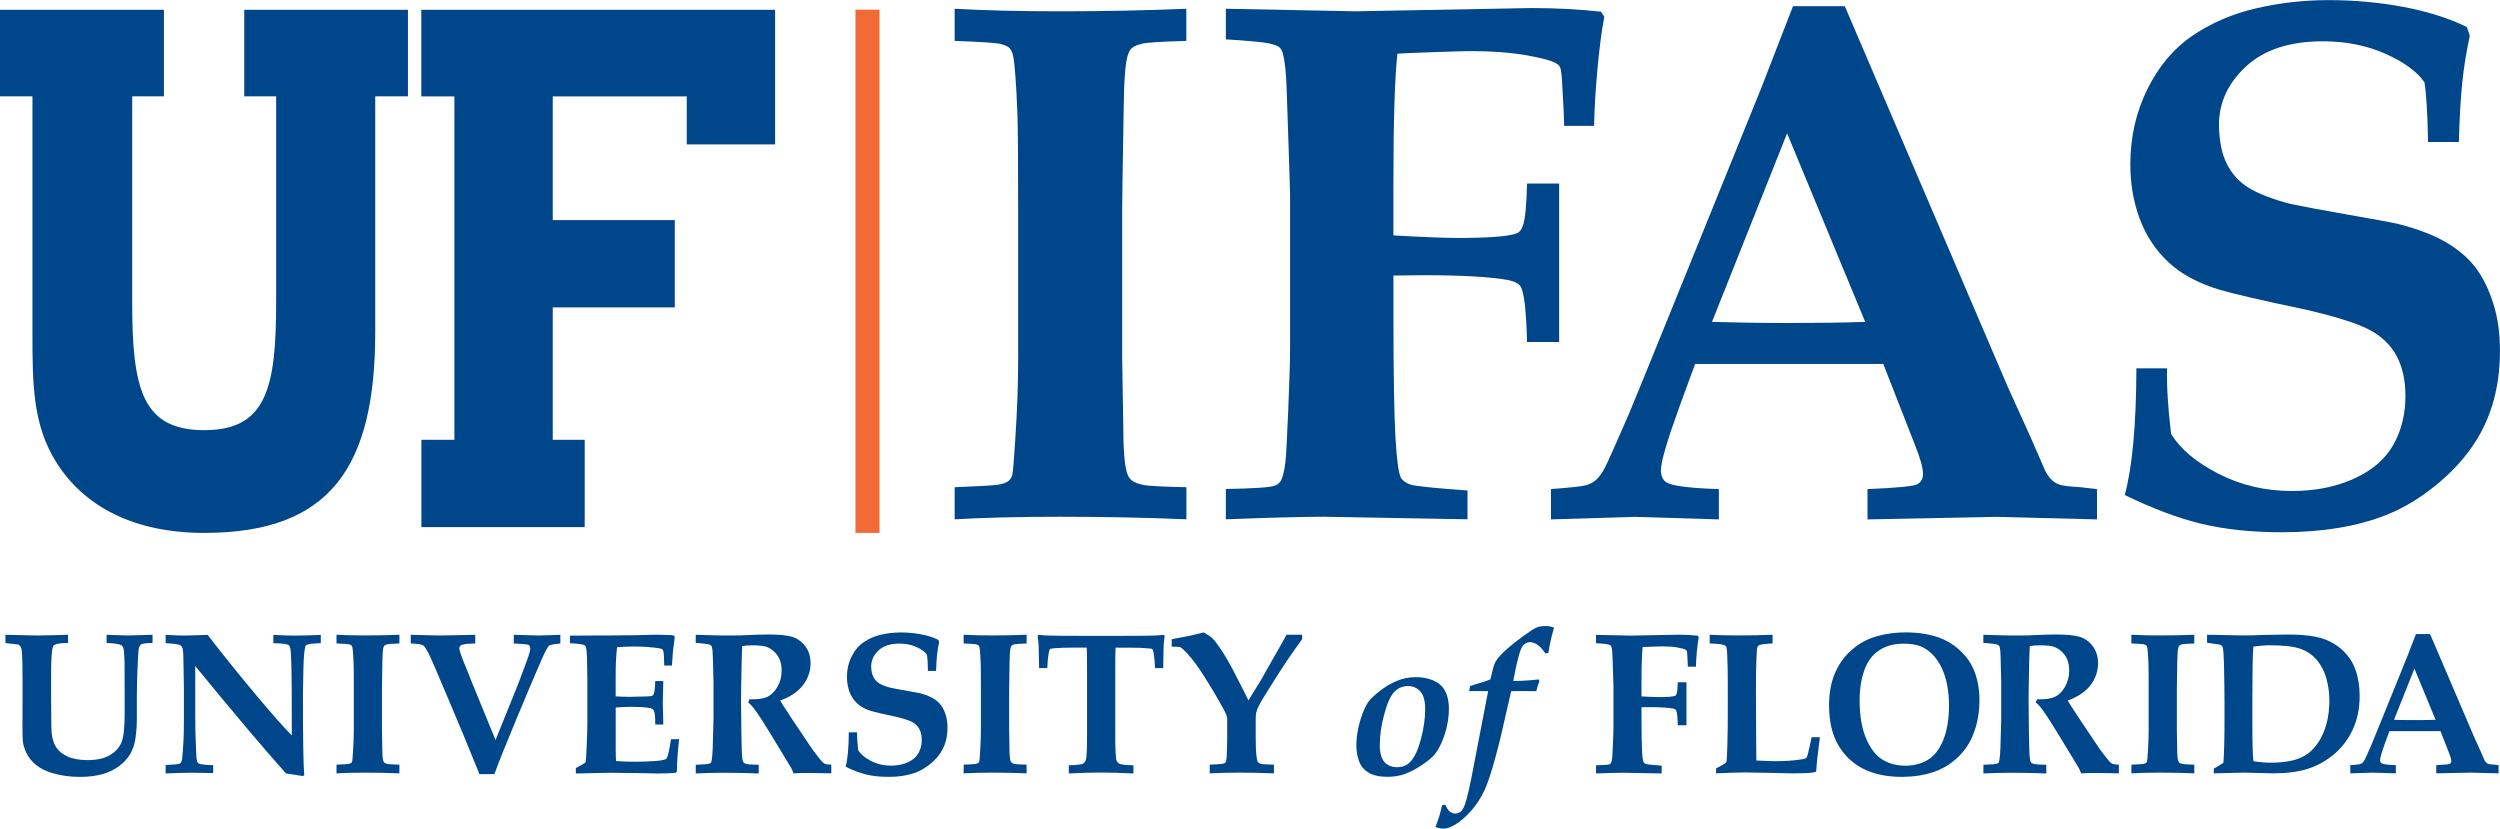
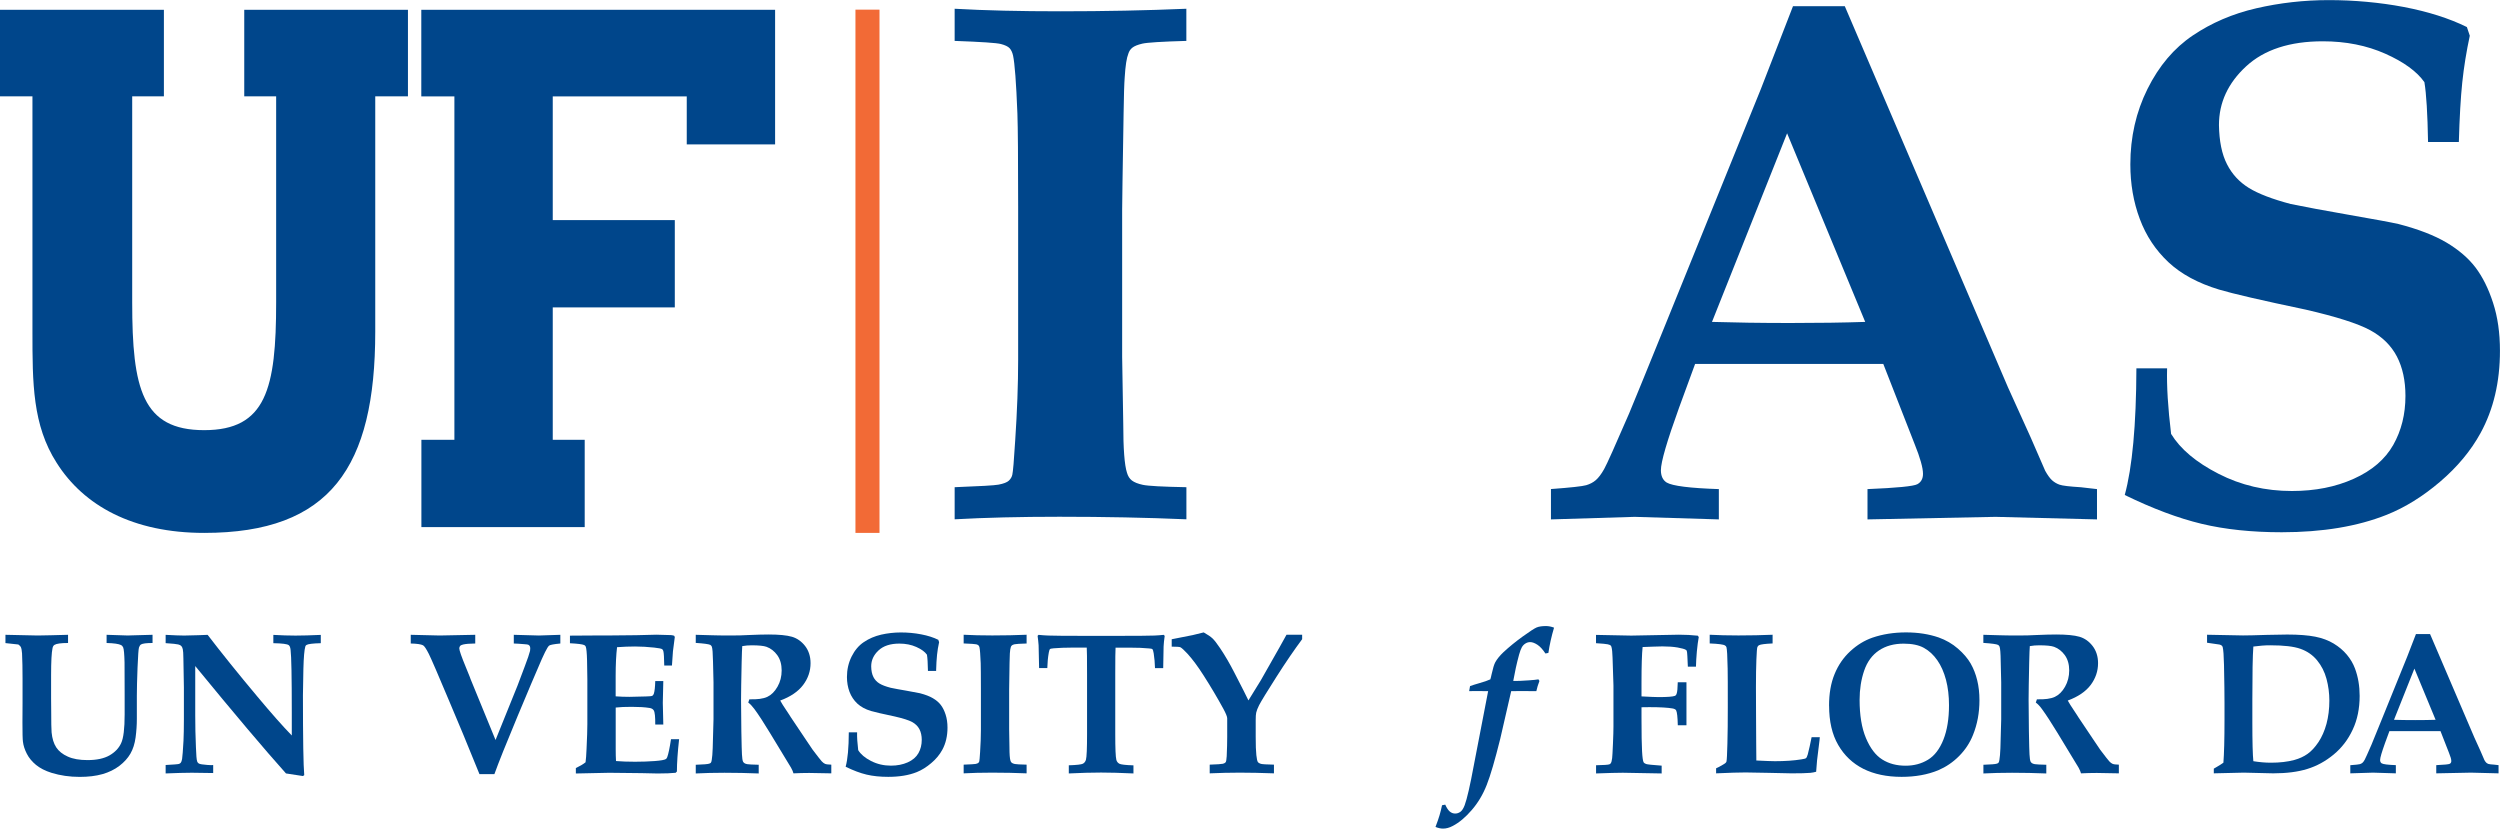
<svg xmlns="http://www.w3.org/2000/svg" id="Layer_2" viewBox="0 0 500 165.74">
  <g id="Layer_1-2">
    <polygon points="171.09 1.93 171.09 106.58 175.9 106.58 175.9 1.93 171.09 1.93 171.09 1.93" style="fill:#f26a36;" />
    <polygon points="110.55 87.96 110.55 61.48 134.96 61.48 134.96 44.02 110.55 44.02 110.55 19.28 137.35 19.28 137.35 28.88 155.02 28.88 155.02 1.96 84.26 1.96 84.26 19.28 90.88 19.28 90.88 87.96 84.28 87.96 84.28 105.42 116.94 105.42 116.94 87.96 110.55 87.96 110.55 87.96" style="fill:#00468b;" />
    <path d="M75.05,66.32V19.27h6.54V1.96h-32.74v17.31h6.38v41.2c0,17.26-2,25.56-14.4,25.56s-14.39-8.3-14.39-25.56V19.27h6.34V1.96H0v17.31h6.49v47.05c0,10.27,0,18.7,4.85,26.26,5.42,8.57,15.25,14,29.5,14,25.23,0,34.21-13.14,34.21-40.26h0Z" style="fill:#00468b;" />
    <path d="M1.09,128.6v-1.64l6.44.14,2.67-.05,2.68-.07.73-.02v1.64c-1.43,0-2.33.13-2.72.38-.2.12-.33.35-.39.69-.18.82-.28,2.62-.28,5.41v4.6l.02,2.32c0,2.42.03,3.91.08,4.48.12,1.24.43,2.24.93,3,.5.76,1.27,1.38,2.31,1.84,1.03.47,2.35.7,3.95.7,1.84,0,3.3-.32,4.39-.94,1.09-.63,1.87-1.44,2.33-2.45.47-1.01.7-2.91.7-5.73v-4.04c0-3.49,0-5.61-.02-6.38-.04-1.66-.13-2.67-.28-3.01-.09-.21-.24-.37-.45-.47-.44-.22-1.39-.36-2.86-.4v-1.64c2.39.09,3.81.14,4.26.14.12,0,.29,0,.53-.02l4.4-.12v1.64c-1.23,0-2,.1-2.32.3-.16.11-.29.31-.39.6-.1.3-.19,1.64-.29,4.01-.09,2.38-.14,4.26-.14,5.63v4.66c0,1.19-.08,2.42-.25,3.69-.17,1.27-.52,2.35-1.04,3.25-.52.9-1.26,1.71-2.21,2.44-.95.72-2.08,1.28-3.39,1.65-1.31.37-2.82.55-4.54.55-2.01,0-3.88-.27-5.63-.81-1.27-.4-2.3-.93-3.11-1.59-.81-.67-1.42-1.41-1.84-2.24-.42-.82-.68-1.62-.77-2.39-.07-.47-.1-1.76-.1-3.84l.02-3.81v-5.03c0-1.85-.03-3.52-.1-4.99-.04-.58-.12-1-.24-1.27-.07-.14-.23-.32-.5-.51l-2.59-.28Z" style="fill:#00468b;" />
    <path d="M33.13,153c1.56-.08,2.45-.15,2.68-.22.14-.05.27-.14.36-.26.1-.12.18-.36.25-.73.08-.5.17-1.72.28-3.65.05-1.1.08-2.53.08-4.28v-6.36l-.1-5.77c-.01-.97-.05-1.6-.12-1.88-.07-.29-.16-.51-.29-.64-.12-.14-.33-.25-.62-.32-.29-.08-1.13-.17-2.52-.26v-1.66c1.68.09,2.91.14,3.7.14l2.87-.07,1.83-.07c2.72,3.55,6.01,7.65,9.89,12.28,2.79,3.34,5.1,5.96,6.94,7.85v-4.57c0-7.11-.08-11.29-.24-12.54-.05-.49-.17-.81-.36-.95-.3-.24-1.33-.37-3.09-.4v-1.66c1.61.09,3.09.14,4.44.14s2.99-.05,5.05-.14v1.66c-1.61.04-2.57.16-2.87.36-.11.07-.18.16-.22.29-.2.66-.33,2.17-.39,4.53-.06,2.35-.09,4.1-.09,5.22,0,8.78.09,14.12.26,15.99l-.26.18c-1.11-.19-2.24-.36-3.39-.52-4.27-4.77-10.32-11.93-18.15-21.48v9.87c0,2.05.04,4.18.14,6.4.05,1.53.13,2.46.24,2.79.05.16.14.29.27.39.13.1.35.17.66.21.86.11,1.48.16,1.88.16.08,0,.21,0,.4-.02v1.6c-2.51-.04-3.94-.06-4.28-.06-1.28,0-3.03.05-5.23.14v-1.68Z" style="fill:#00468b;" />
-     <path d="M79.88,126.96v1.74c-1.34.04-2.14.09-2.39.15-.25.06-.43.13-.54.22-.11.09-.18.2-.22.32-.1.23-.16.66-.2,1.29-.03.34-.05.99-.06,1.94-.05,3.25-.08,5-.08,5.25v7.99l.06,3.62c0,1.36.06,2.25.2,2.65.05.19.14.33.27.43.12.1.33.18.6.24.27.06,1.06.1,2.36.13v1.74c-2.15-.09-4.45-.14-6.89-.14-2.13,0-4.03.05-5.69.14v-1.74c1.38-.05,2.17-.1,2.38-.14.28-.06.47-.13.57-.22.1-.09.16-.2.19-.32.04-.16.09-.78.16-1.86.11-1.59.16-3.05.16-4.4v-8.28c0-2.63-.01-4.32-.04-5.07-.07-1.68-.14-2.73-.24-3.15-.04-.17-.1-.3-.19-.4-.09-.09-.25-.17-.48-.23-.23-.06-1.06-.11-2.51-.17v-1.74c1.66.09,3.57.14,5.73.14,2.42,0,4.7-.05,6.85-.14Z" style="fill:#00468b;" />
    <path d="M95.89,154.82c-1.12-2.77-2.2-5.41-3.23-7.9l-2.82-6.71c-2.21-5.27-3.57-8.41-4.07-9.42-.51-1.01-.9-1.59-1.16-1.73-.4-.21-1.22-.33-2.46-.36v-1.74c3.17.09,5.1.14,5.79.14l7.11-.14v1.74c-1.11.01-1.92.08-2.42.2-.29.07-.49.16-.6.29-.11.13-.17.29-.17.49,0,.4.44,1.65,1.31,3.76.5,1.22.77,1.87.8,1.97.03.1.07.22.13.37l5.01,12.22,4.4-10.89c.11-.25.58-1.5,1.41-3.74.6-1.58.96-2.64,1.09-3.19.03-.16.04-.32.04-.48,0-.22-.03-.39-.11-.51-.07-.11-.17-.19-.29-.25-.09-.04-.33-.07-.71-.1-.86-.08-1.59-.12-2.18-.14v-1.74l5.03.14,4.28-.14v1.74c-1.28.12-2.03.26-2.24.42-.36.27-1.1,1.77-2.24,4.49l-1.41,3.29-2.68,6.38c-2.27,5.44-3.81,9.29-4.62,11.55h-3.01Z" style="fill:#00468b;" />
    <path d="M115.17,154.68v-1.07c.79-.37,1.44-.75,1.94-1.15.08-.55.15-1.45.2-2.69.11-2.28.16-3.92.16-4.95v-8.92c0-.34-.02-1.63-.06-3.86-.04-1.49-.13-2.4-.27-2.74-.07-.13-.17-.23-.3-.29-.36-.16-1.3-.28-2.85-.36v-1.52l4.6-.03c.91,0,1.78,0,2.62,0,1.81,0,3.82-.02,6.04-.06l4.02-.1c.48,0,1.44.03,2.9.08.13,0,.35.04.65.12l.14.26-.37,2.86c-.01.2-.08,1.15-.2,2.85h-1.54c-.03-1.56-.08-2.52-.18-2.87-.05-.19-.13-.32-.23-.4-.17-.12-.7-.22-1.59-.32-1.3-.14-2.58-.22-3.84-.22-1.17,0-2.37.05-3.6.14-.18,1.51-.28,3.42-.28,5.73v4.1c.9.07,1.83.1,2.81.1.3,0,1.4-.03,3.28-.08.71-.01,1.13-.06,1.26-.14.12-.08.22-.22.29-.42.16-.5.25-1.34.28-2.52h1.61l-.1,4.36.1,4.34h-1.61c.01-1.53-.08-2.48-.3-2.83-.16-.26-.44-.43-.86-.49-.92-.15-2.1-.22-3.54-.22-1.3,0-2.36.04-3.21.14v8.31c0,.93.02,1.73.06,2.39,1.07.09,2.33.14,3.8.14s2.74-.05,3.95-.14c1.21-.09,1.95-.22,2.23-.4.09-.05.18-.17.26-.36.24-.63.49-1.84.76-3.61h1.62c-.29,2.61-.44,4.77-.44,6.46l-.25.26c-.85.09-2.05.14-3.61.14l-3.19-.07c-3.14-.05-5.31-.07-6.5-.07-.32,0-2.53.05-6.62.14Z" style="fill:#00468b;" />
    <path d="M139.15,128.58v-1.62c.3,0,1.36.03,3.17.09.89.03,2.14.05,3.77.05,1.39,0,2.58-.03,3.57-.09,1.64-.07,2.99-.11,4.06-.11,2.07,0,3.63.15,4.66.45,1.03.3,1.91.92,2.64,1.85.72.94,1.09,2.09,1.09,3.43,0,1.6-.5,3.06-1.49,4.37-.99,1.31-2.52,2.35-4.58,3.11.33.59.71,1.2,1.13,1.81.43.62.67.99.74,1.12.07.13.15.26.23.37l3.07,4.58c.82,1.22,1.26,1.87,1.33,1.97.99,1.31,1.6,2.08,1.82,2.32.23.24.44.4.65.49.21.09.63.15,1.25.16v1.74c-2.03-.05-3.51-.08-4.42-.08-1.05,0-2.1.03-3.15.08-.07-.29-.22-.67-.48-1.13l-4.24-6.99c-1.22-2.01-2.24-3.59-3.09-4.74-.43-.58-.84-1.01-1.23-1.3l.22-.65c1.58.05,2.78-.11,3.59-.49.81-.38,1.48-1.05,2.04-2.03.56-.97.83-2.06.83-3.26s-.29-2.23-.87-3.04c-.58-.8-1.3-1.37-2.16-1.68-.56-.2-1.55-.3-2.97-.3-.63,0-1.26.05-1.88.16-.04.47-.08,1.54-.12,3.21-.08,3.74-.12,6.24-.12,7.5,0,1.99.02,4.09.06,6.31.05,2.72.09,4.27.12,4.64.04.74.11,1.23.22,1.45.05.1.14.2.26.29.12.09.31.16.57.21.26.05,1.03.09,2.3.12v1.74c-2.26-.09-4.54-.14-6.86-.14-2.06,0-3.97.05-5.73.14v-1.74c1.51-.05,2.4-.12,2.68-.22.16-.04.27-.11.35-.2.07-.09.13-.28.17-.56.09-.51.15-1.29.19-2.34l.16-5.79v-7.36l-.1-4.19c-.03-1.65-.11-2.64-.24-2.97-.07-.14-.16-.26-.29-.34-.32-.16-1.29-.29-2.92-.4Z" style="fill:#00468b;" />
    <path d="M187.26,134.19h-1.67c-.03-1.53-.09-2.61-.2-3.25-.41-.58-1.12-1.1-2.13-1.55-1.01-.45-2.14-.67-3.39-.67-1.8,0-3.18.45-4.16,1.36-.98.91-1.47,1.97-1.47,3.19.01.87.16,1.58.44,2.13.27.54.67.97,1.19,1.29.51.32,1.27.61,2.28.87.76.16,1.83.36,3.19.59,1.37.24,2.25.41,2.66.5,1.07.28,1.93.61,2.59,1,.66.39,1.19.84,1.57,1.34.39.51.71,1.15.96,1.92.25.77.38,1.64.38,2.61,0,1.69-.35,3.18-1.05,4.46-.53.97-1.26,1.85-2.2,2.64-.94.8-1.9,1.4-2.89,1.8-1.59.64-3.49.95-5.71.95-1.63,0-3.07-.15-4.34-.45-1.27-.3-2.66-.83-4.18-1.57.41-1.51.62-3.8.63-6.88h1.66c-.03.95.05,2.14.22,3.56.5.82,1.36,1.55,2.57,2.17,1.22.62,2.54.93,3.98.93,1.26,0,2.37-.22,3.36-.66.98-.44,1.69-1.05,2.14-1.84.44-.78.66-1.67.66-2.66,0-.83-.16-1.55-.47-2.14-.31-.59-.8-1.07-1.46-1.43-.66-.36-1.82-.73-3.49-1.11-2.39-.5-3.96-.87-4.72-1.09-1.14-.34-2.05-.84-2.75-1.49-.69-.65-1.21-1.43-1.56-2.35-.34-.92-.51-1.91-.51-2.96,0-1.48.31-2.84.93-4.09.62-1.25,1.44-2.22,2.46-2.9,1.02-.69,2.17-1.18,3.45-1.48,1.28-.29,2.6-.44,3.94-.44s2.76.12,4.07.38c1.31.25,2.45.61,3.42,1.09l.16.48c-.19.85-.32,1.7-.41,2.52-.09.82-.15,1.91-.19,3.25Z" style="fill:#00468b;" />
    <path d="M205.32,126.96v1.74c-1.34.04-2.14.09-2.39.15-.26.06-.44.13-.54.22-.11.09-.18.2-.22.32-.09.23-.16.66-.2,1.29-.03.34-.04.99-.06,1.94-.06,3.25-.08,5-.08,5.25v7.99l.06,3.62c0,1.36.07,2.25.2,2.65.05.19.14.33.27.43.13.1.32.18.6.24.27.06,1.06.1,2.36.13v1.74c-2.15-.09-4.45-.14-6.9-.14-2.12,0-4.02.05-5.69.14v-1.74c1.37-.05,2.17-.1,2.38-.14.28-.06.47-.13.56-.22.1-.09.16-.2.19-.32.04-.16.09-.78.16-1.86.1-1.59.16-3.05.16-4.4v-8.28c0-2.63-.02-4.32-.04-5.07-.07-1.68-.15-2.73-.24-3.15-.04-.17-.1-.3-.19-.4-.08-.09-.24-.17-.47-.23-.23-.06-1.07-.11-2.51-.17v-1.74c1.67.09,3.57.14,5.73.14,2.42,0,4.71-.05,6.86-.14Z" style="fill:#00468b;" />
    <path d="M213.76,154.68v-1.62c1.58-.05,2.53-.16,2.82-.32.3-.16.5-.42.61-.79.15-.57.22-2.28.22-5.13v-11.87c0-3.24-.02-5.05-.06-5.43h-2.83c-1.43,0-2.69.05-3.77.14-.44.04-.69.09-.75.16-.09.08-.17.31-.24.69-.17.93-.27,1.96-.3,3.11h-1.64c-.05-2.71-.09-4.23-.1-4.57-.04-.58-.11-1.21-.2-1.88l.18-.2c.62.07,1.28.11,1.98.14,1.14.04,3.32.06,6.55.06h8c3.33,0,5.55-.02,6.67-.06.61-.03,1.22-.07,1.84-.14l.2.2c-.12.8-.19,1.51-.22,2.12-.01.11-.04,1.55-.08,4.34h-1.64c-.03-1.03-.11-2.01-.26-2.95-.08-.47-.17-.76-.25-.85-.08-.07-.29-.11-.64-.14-1.08-.11-2.39-.16-3.9-.16h-2.84c-.04.46-.06,2.27-.06,5.43v11.87c0,2.85.07,4.57.22,5.15.09.34.29.59.59.76.31.17,1.25.28,2.83.33v1.62c-2.56-.12-4.71-.18-6.47-.18-1.87,0-4.03.06-6.47.18Z" style="fill:#00468b;" />
    <path d="M249.68,140.09l2.49-4.04c.43-.73,1.67-2.93,3.76-6.63.72-1.27,1.18-2.09,1.37-2.47h3.13v.89c-1.6,2.15-3.33,4.68-5.18,7.59-1.85,2.9-3,4.78-3.43,5.61-.29.57-.48,1.06-.58,1.49-.07.3-.1.8-.1,1.48v3.35c0,1.67.04,2.9.13,3.67.08.76.19,1.23.31,1.38.12.16.32.28.6.36.28.08,1.15.13,2.61.16v1.74c-2.52-.09-4.79-.14-6.83-.14s-3.99.05-6.02.14v-1.74c1.51-.05,2.39-.11,2.65-.18.26-.07.43-.16.54-.3.1-.13.17-.53.21-1.19.07-1.5.1-2.79.1-3.84v-3.77c0-.3-.25-.93-.76-1.88-1.24-2.27-2.57-4.51-3.98-6.71-1.15-1.8-2.22-3.24-3.21-4.32-.66-.71-1.13-1.14-1.41-1.29-.17-.08-.75-.12-1.74-.12v-1.48l4.2-.83c.71-.16,1.45-.34,2.2-.54.8.45,1.39.85,1.76,1.2.37.35.88,1,1.53,1.97.96,1.43,1.92,3.07,2.87,4.93,1.54,2.98,2.47,4.82,2.79,5.51Z" style="fill:#00468b;" />
-     <path d="M271.27,149.05c0-1.64.28-3.34.82-5.11.55-1.77,1.14-3.04,1.78-3.82.39-.49,1.09-1.13,2.1-1.93,1.01-.8,2.12-1.46,3.33-1.98,1.21-.52,2.49-.78,3.86-.78,1.13,0,2.17.17,3.11.51.94.34,1.64.79,2.12,1.34.48.55.83,1.21,1.05,1.97.23.77.34,1.6.34,2.51,0,1.73-.29,3.46-.86,5.18-.58,1.72-1.24,3.04-1.99,3.95-.54.63-1.39,1.34-2.54,2.11-1.16.77-2.27,1.36-3.33,1.76-1.06.4-2.26.6-3.6.6-1.57,0-2.82-.28-3.74-.83-.92-.55-1.55-1.31-1.91-2.29-.36-.97-.54-2.04-.54-3.2ZM275.95,148.9c0,1.62.31,2.79.92,3.49.62.7,1.48,1.05,2.6,1.05.75,0,1.41-.18,1.96-.54.55-.36,1.05-.95,1.51-1.76.45-.81.87-1.93,1.25-3.36.56-2.09.84-4.08.84-5.99,0-1.61-.32-2.78-.96-3.5-.64-.72-1.48-1.08-2.51-1.08s-1.96.39-2.71,1.18c-.76.79-1.43,2.28-2.01,4.49-.59,2.21-.88,4.21-.88,6.02Z" style="fill:#00468b;" />
    <path d="M293.83,138.23l.18-1.01c.42-.16,1.07-.36,1.93-.61.87-.24,1.58-.49,2.13-.74.07-.2.15-.55.26-1.05.25-1.14.49-1.92.71-2.34.36-.66.91-1.34,1.65-2.04,1.15-1.07,2.43-2.11,3.84-3.13,1.41-1.02,2.34-1.62,2.78-1.81.44-.19,1.07-.29,1.88-.29.53,0,1.07.11,1.62.32-.53,1.78-.9,3.47-1.13,5.05l-.59.12c-.55-.83-1.09-1.42-1.62-1.76-.53-.34-1.01-.52-1.43-.52-.33,0-.65.09-.95.28-.3.18-.54.44-.72.75-.18.32-.36.81-.55,1.47-.48,1.76-.86,3.52-1.17,5.27h.45c.36.01,1.24-.02,2.66-.12.86-.06,1.5-.12,1.93-.2l.2.32c-.28.71-.48,1.39-.62,2.04-.62-.01-1.63-.02-3.05-.02-.88,0-1.54,0-1.98.02l-2.19,9.53c-1.06,4.27-1.96,7.35-2.71,9.24-.74,1.89-1.74,3.57-2.99,5.01-1.25,1.45-2.51,2.51-3.8,3.18-.67.36-1.32.53-1.94.53-.46,0-.97-.11-1.51-.33.37-.98.65-1.77.82-2.37.18-.6.34-1.26.49-1.97l.64-.12c.28.63.58,1.09.9,1.37.32.27.68.41,1.08.41s.74-.12,1.07-.36c.33-.25.6-.69.84-1.32.47-1.27,1.08-3.93,1.83-7.98l2.86-14.82c-.79-.01-1.66-.02-2.6-.02-.48,0-.87,0-1.19.02Z" style="fill:#00468b;" />
    <path d="M337.3,145.05h-1.74c-.04-1.65-.15-2.65-.34-2.99-.09-.17-.33-.3-.71-.37-.97-.17-2.52-.26-4.63-.26-.3,0-.83,0-1.58.02v2.2c0,3.13.04,5.33.11,6.59.07,1.26.18,2,.31,2.21.09.15.26.26.5.35.24.09,1.28.2,3.11.33v1.56l-7.78-.14c-1.13,0-2.9.05-5.34.14v-1.64c1.52-.03,2.41-.09,2.65-.18.12-.04.22-.11.29-.22.12-.16.22-.51.28-1.03.04-.3.09-1.26.16-2.86.07-1.6.1-2.75.1-3.46v-8.2c0-.19-.06-2.04-.18-5.55-.03-1.01-.1-1.74-.22-2.16-.04-.14-.1-.25-.19-.32-.09-.07-.27-.14-.56-.21-.29-.07-1.07-.14-2.34-.22v-1.66l7.04.14,9.54-.18c1.34,0,2.6.07,3.79.2l.18.28c-.14.75-.27,1.71-.38,2.87-.1,1.16-.16,2.18-.18,3.05h-1.62c0-.32-.03-1.03-.1-2.13-.03-.58-.07-.93-.12-1.04-.04-.09-.1-.16-.18-.2-.23-.16-.79-.31-1.65-.47-.87-.15-1.88-.22-3.04-.22-.22,0-.85.02-1.87.05-1.02.03-1.72.06-2.09.08-.14,1.31-.22,3.69-.22,7.11v2.76c1.69.09,2.83.14,3.42.14,1.72,0,2.79-.08,3.24-.24.17-.06.3-.21.37-.46.12-.33.2-1.08.22-2.26h1.74v8.6Z" style="fill:#00468b;" />
    <path d="M343.22,154.68v-1.02c.35-.14.83-.4,1.45-.77.28-.16.46-.29.53-.4.05-.07.09-.14.1-.22.07-.33.13-1.51.18-3.54.06-2.03.08-4.46.08-7.3,0-4.17,0-6.75-.03-7.73-.04-2.48-.13-3.9-.24-4.26-.06-.16-.15-.27-.3-.35-.3-.2-1.32-.33-3.05-.4v-1.74c1.68.09,3.59.14,5.75.14,2.4,0,4.68-.05,6.83-.14v1.74c-1.49.07-2.4.18-2.73.36-.15.08-.25.21-.32.39-.07.18-.13.99-.19,2.44-.06,1.45-.09,3.29-.09,5.51,0,.24,0,2.15.02,5.72.01,1.89.02,3.76.03,5.61,0,1.86.02,2.98.03,3.38,1.82.09,3.06.14,3.72.14,2.01,0,3.76-.12,5.25-.36.54-.08.87-.16.97-.26.11-.09.22-.34.34-.73.26-1.01.52-2.15.77-3.45h1.64c-.04.37-.06.58-.06.65l-.49,4c-.11,1.26-.17,2.01-.18,2.26-.38.11-.76.18-1.15.22-.81.07-2.06.1-3.75.1-.24,0-1.79-.03-4.66-.1-2.18-.05-3.69-.08-4.56-.08-1.29,0-3.26.06-5.91.18Z" style="fill:#00468b;" />
    <path d="M365.81,141.15c0-2.42.36-4.52,1.1-6.32.73-1.8,1.78-3.32,3.14-4.58,1.36-1.26,2.84-2.16,4.44-2.72,2.05-.7,4.28-1.05,6.7-1.05s4.58.34,6.54,1.01c1.45.52,2.74,1.26,3.85,2.23,1.12.97,1.96,1.96,2.55,2.98.58,1.02,1.02,2.14,1.31,3.35.3,1.21.45,2.56.45,4.02,0,2.48-.43,4.79-1.29,6.92-.63,1.59-1.56,2.99-2.78,4.22-1.22,1.23-2.61,2.17-4.17,2.84-2.14.88-4.58,1.32-7.33,1.32-2.97,0-5.52-.54-7.66-1.61-2.13-1.08-3.81-2.67-5.02-4.77-1.22-2.1-1.82-4.71-1.82-7.85ZM371.92,139.97c0,3.08.42,5.63,1.27,7.65.85,2.02,1.93,3.44,3.25,4.27,1.32.84,2.88,1.25,4.68,1.25,1.67,0,3.15-.39,4.47-1.19,1.31-.79,2.34-2.14,3.09-4.02.75-1.89,1.12-4.18,1.12-6.88,0-1.85-.2-3.55-.6-5.08-.41-1.53-.98-2.84-1.74-3.92-.75-1.08-1.64-1.9-2.67-2.47-1.02-.57-2.38-.85-4.07-.85-1.93,0-3.57.45-4.93,1.36-1.35.91-2.34,2.24-2.95,4.02-.61,1.77-.92,3.73-.92,5.87Z" style="fill:#00468b;" />
    <path d="M396.67,128.58v-1.62c.3,0,1.36.03,3.17.09.88.03,2.14.05,3.77.05,1.38,0,2.58-.03,3.56-.09,1.64-.07,2.99-.11,4.06-.11,2.08,0,3.63.15,4.66.45,1.03.3,1.91.92,2.63,1.85.72.94,1.09,2.09,1.09,3.43,0,1.6-.5,3.06-1.48,4.37-.99,1.31-2.52,2.35-4.58,3.11.33.59.71,1.2,1.13,1.81.43.62.67.99.74,1.12.07.13.15.26.23.37l3.07,4.58c.82,1.22,1.26,1.87,1.33,1.97.99,1.31,1.59,2.08,1.82,2.32.22.24.44.4.65.49.21.09.63.15,1.25.16v1.74c-2.03-.05-3.51-.08-4.42-.08-1.06,0-2.1.03-3.15.08-.07-.29-.23-.67-.48-1.13l-4.24-6.99c-1.22-2.01-2.25-3.59-3.09-4.74-.42-.58-.83-1.01-1.23-1.3l.22-.65c1.59.05,2.78-.11,3.59-.49.8-.38,1.49-1.05,2.04-2.03.55-.97.83-2.06.83-3.26s-.29-2.23-.87-3.04c-.58-.8-1.3-1.37-2.16-1.68-.56-.2-1.55-.3-2.97-.3-.64,0-1.26.05-1.88.16-.04.47-.08,1.54-.12,3.21-.08,3.74-.12,6.24-.12,7.5,0,1.99.02,4.09.06,6.31.05,2.72.09,4.27.12,4.64.04.74.11,1.23.22,1.45.05.1.14.2.26.29.12.09.31.16.58.21.27.05,1.03.09,2.3.12v1.74c-2.26-.09-4.54-.14-6.85-.14-2.06,0-3.98.05-5.73.14v-1.74c1.51-.05,2.4-.12,2.68-.22.16-.04.27-.11.35-.2.07-.09.13-.28.17-.56.09-.51.16-1.29.2-2.34l.16-5.79v-7.36l-.1-4.19c-.02-1.65-.1-2.64-.23-2.97-.07-.14-.16-.26-.29-.34-.32-.16-1.29-.29-2.92-.4Z" style="fill:#00468b;" />
-     <path d="M438.86,126.96v1.74c-1.34.04-2.14.09-2.39.15-.25.06-.43.13-.54.22-.11.09-.18.2-.22.32-.09.23-.16.66-.2,1.29-.02.34-.04.99-.06,1.94-.05,3.25-.08,5-.08,5.25v7.99l.06,3.62c0,1.36.07,2.25.2,2.65.05.19.15.33.27.43.13.1.33.18.6.24.28.06,1.06.1,2.36.13v1.74c-2.15-.09-4.45-.14-6.89-.14-2.13,0-4.02.05-5.69.14v-1.74c1.38-.05,2.17-.1,2.38-.14.28-.06.46-.13.56-.22.1-.09.16-.2.19-.32.04-.16.09-.78.16-1.86.11-1.59.16-3.05.16-4.4v-8.28c0-2.63-.01-4.32-.04-5.07-.07-1.68-.14-2.73-.24-3.15-.04-.17-.1-.3-.19-.4-.09-.09-.24-.17-.48-.23-.23-.06-1.07-.11-2.51-.17v-1.74c1.67.09,3.57.14,5.73.14,2.41,0,4.7-.05,6.85-.14Z" style="fill:#00468b;" />
    <path d="M442.76,154.68v-.95c.1-.07.29-.17.55-.32.5-.28.95-.57,1.37-.87.14-1.77.22-4.64.22-8.62v-3.25c0-1.74-.03-4.3-.1-7.67-.04-1.86-.13-3.05-.26-3.57-.04-.12-.09-.21-.16-.28-.1-.11-.27-.19-.49-.24-.22-.05-1.05-.17-2.48-.36v-1.6l7.19.14c.85,0,2.44-.03,4.78-.11,1.69-.04,3.04-.07,4.06-.07,2.33,0,4.2.15,5.61.43,1.41.28,2.63.74,3.68,1.37,1.04.63,1.92,1.37,2.64,2.23.72.86,1.26,1.78,1.63,2.77.62,1.67.93,3.49.93,5.47,0,2.52-.46,4.78-1.39,6.75-.92,1.99-2.19,3.64-3.81,4.98-1.62,1.34-3.37,2.3-5.26,2.88-1.88.59-4.16.88-6.83.88l-5.88-.14-6,.14ZM450.67,152.24c1.23.2,2.4.3,3.53.3,1.75,0,3.32-.18,4.68-.55,1.01-.28,1.88-.68,2.63-1.21.75-.53,1.48-1.31,2.17-2.34.69-1.03,1.23-2.26,1.62-3.68.38-1.43.57-2.97.57-4.62,0-1.51-.19-2.96-.57-4.37-.38-1.41-1.01-2.64-1.88-3.7s-1.97-1.82-3.31-2.3c-1.34-.48-3.36-.71-6.07-.71-1.02,0-2.14.08-3.37.25-.14,1.88-.2,5.41-.2,10.6v4.55c0,3.93.07,6.53.2,7.78Z" style="fill:#00468b;" />
    <path d="M470.06,154.68v-1.64c1.07-.08,1.71-.15,1.92-.21.2-.06.37-.15.52-.28.14-.13.29-.32.44-.6.15-.27.6-1.28,1.36-3.02.35-.82,1.01-2.44,1.98-4.86l5.17-12.76,1.74-4.5h2.82l8.86,20.69,1.23,2.71.79,1.83c.14.23.26.41.38.51.12.1.25.18.41.24.15.05.54.1,1.16.14.2.03.49.06.87.1v1.64l-5.51-.14-6.95.14v-1.64c1.6-.07,2.5-.16,2.7-.27.21-.11.31-.3.31-.56,0-.33-.15-.87-.46-1.62l-1.7-4.35h-10.22l-.87,2.37c-.65,1.82-.99,2.95-.99,3.4,0,.31.11.54.32.67.31.19,1.26.3,2.83.36v1.64l-4.57-.14-4.55.14ZM478.8,143.96c1.24.04,2.65.06,4.23.06s2.89-.02,4.09-.06l-4.24-10.24-4.08,10.24Z" style="fill:#00468b;" />
    <path d="M237.27,1.75v6.43c-4.94.14-7.88.33-8.81.55-.93.22-1.59.49-1.98.8-.4.31-.66.72-.81,1.2-.34.83-.59,2.41-.73,4.75-.1,1.26-.17,3.65-.22,7.15-.2,11.97-.29,18.42-.29,19.34v29.42l.22,13.36c0,5.01.25,8.27.74,9.78.19.68.52,1.21.99,1.57.47.36,1.2.66,2.2.87,1,.22,3.9.38,8.7.47v6.42c-7.93-.34-16.4-.51-25.4-.51-7.84,0-14.82.17-20.95.51v-6.42c5.06-.19,7.98-.36,8.76-.51,1.02-.19,1.72-.46,2.08-.8.36-.34.59-.73.69-1.17.14-.58.34-2.87.58-6.86.39-5.84.59-11.24.59-16.2v-30.51c0-9.68-.05-15.91-.15-18.69-.24-6.18-.53-10.04-.87-11.6-.14-.63-.38-1.12-.69-1.46-.32-.34-.9-.62-1.75-.84-.85-.22-3.93-.43-9.24-.62V1.75c6.13.35,13.16.51,21.09.51,8.91,0,17.32-.17,25.26-.51Z" style="fill:#00468b;" />
-     <path d="M311.83,68.4h-6.42c-.15-6.08-.56-9.76-1.24-11.02-.34-.63-1.22-1.1-2.62-1.39-3.59-.63-9.27-.95-17.03-.95-1.12,0-3.06.03-5.83.07v8.1c0,11.53.14,19.62.4,24.27.27,4.65.65,7.37,1.13,8.14.34.53.95.96,1.82,1.28.88.31,4.7.72,11.46,1.2v5.76l-28.66-.51c-4.14,0-10.7.17-19.67.51v-6.06c5.63-.1,8.88-.32,9.77-.66.44-.15.8-.41,1.1-.8.44-.58.78-1.85,1.03-3.8.14-1.12.34-4.64.58-10.54.25-5.92.37-10.16.37-12.74v-30.22c0-.68-.22-7.49-.66-20.44-.1-3.74-.36-6.4-.81-7.96-.15-.54-.38-.94-.7-1.2-.31-.27-1-.52-2.05-.76-1.05-.25-3.93-.51-8.63-.81V1.75l25.94.51,35.14-.65c4.92,0,9.56.24,13.95.73l.66,1.02c-.53,2.77-1,6.3-1.38,10.58-.39,4.29-.61,8.03-.66,11.24h-5.99c0-1.16-.12-3.78-.36-7.84-.09-2.13-.24-3.42-.44-3.85-.15-.34-.37-.58-.66-.73-.87-.58-2.9-1.15-6.09-1.71-3.19-.55-6.92-.83-11.21-.83-.83,0-3.12.07-6.89.19-3.77.13-6.34.24-7.7.32-.53,4.84-.8,13.57-.8,26.19v10.16c6.22.35,10.41.51,12.6.51,6.31,0,10.29-.29,11.94-.88.63-.19,1.09-.75,1.39-1.68.43-1.21.7-3.99.8-8.32h6.42v31.68Z" style="fill:#00468b;" />
    <path d="M310.19,103.87v-6.06c3.94-.29,6.29-.55,7.05-.77.75-.22,1.4-.56,1.93-1.02.53-.46,1.09-1.19,1.65-2.19.56-.99,2.22-4.71,5-11.13,1.26-3.02,3.69-8.98,7.3-17.88l19.05-47.01,6.43-16.57h10.36l32.63,76.21,4.53,10,2.92,6.71c.49.88.95,1.51,1.38,1.9.44.39.94.69,1.5.88.56.2,1.98.37,4.27.51.73.1,1.81.22,3.21.37v6.06l-20.28-.51-25.62.51v-6.06c5.89-.24,9.21-.57,9.97-.98.75-.41,1.13-1.1,1.13-2.07,0-1.21-.56-3.2-1.68-5.97l-6.26-16.01h-37.64l-3.2,8.73c-2.42,6.7-3.64,10.87-3.64,12.52,0,1.16.39,1.99,1.16,2.47,1.16.68,4.64,1.12,10.43,1.31v6.06l-16.83-.51-16.74.51ZM342.39,64.38c4.58.14,9.78.22,15.58.22s10.63-.07,15.07-.22l-15.62-37.72-15.02,37.72Z" style="fill:#00468b;" />
    <path d="M491.75,28.4h-6.14c-.1-5.65-.34-9.64-.73-11.97-1.51-2.14-4.12-4.04-7.83-5.69-3.71-1.65-7.88-2.48-12.49-2.48-6.61,0-11.72,1.67-15.34,5.01-3.62,3.34-5.43,7.25-5.43,11.74.05,3.22.58,5.83,1.6,7.82,1.01,2,2.48,3.58,4.37,4.75,1.89,1.17,4.69,2.24,8.38,3.22,2.82.58,6.74,1.31,11.78,2.19,5.02.87,8.3,1.48,9.8,1.82,3.94,1.02,7.12,2.25,9.56,3.69,2.42,1.44,4.36,3.09,5.8,4.97,1.43,1.88,2.61,4.24,3.53,7.09.93,2.84,1.38,6.04,1.38,9.6,0,6.23-1.29,11.7-3.87,16.43-1.95,3.56-4.65,6.8-8.1,9.75-3.46,2.95-7.01,5.15-10.66,6.61-5.84,2.33-12.85,3.5-21.02,3.5-5.98,0-11.31-.56-15.99-1.68-4.67-1.12-9.8-3.04-15.4-5.77,1.51-5.54,2.29-13.99,2.33-25.33h6.14c-.1,3.52.17,7.89.8,13.11,1.85,3.03,5.01,5.69,9.49,7.98,4.48,2.3,9.37,3.44,14.67,3.44,4.63,0,8.75-.81,12.38-2.45,3.63-1.63,6.25-3.88,7.89-6.76,1.63-2.88,2.44-6.14,2.44-9.8,0-3.07-.57-5.7-1.71-7.89-1.15-2.2-2.93-3.95-5.36-5.27-2.44-1.32-6.72-2.68-12.85-4.1-8.81-1.85-14.6-3.19-17.37-4.02-4.19-1.27-7.56-3.09-10.11-5.47-2.55-2.39-4.47-5.27-5.73-8.65-1.27-3.39-1.89-7.02-1.89-10.92,0-5.45,1.14-10.47,3.43-15.08,2.29-4.6,5.3-8.16,9.05-10.69,3.75-2.53,7.98-4.35,12.7-5.44,4.72-1.09,9.56-1.64,14.53-1.64s10.16.46,15,1.38c4.84.93,9.05,2.26,12.6,4.01l.58,1.74c-.68,3.16-1.18,6.25-1.5,9.29-.32,3.03-.55,7.03-.69,11.98Z" style="fill:#00468b;" />
  </g>
</svg>